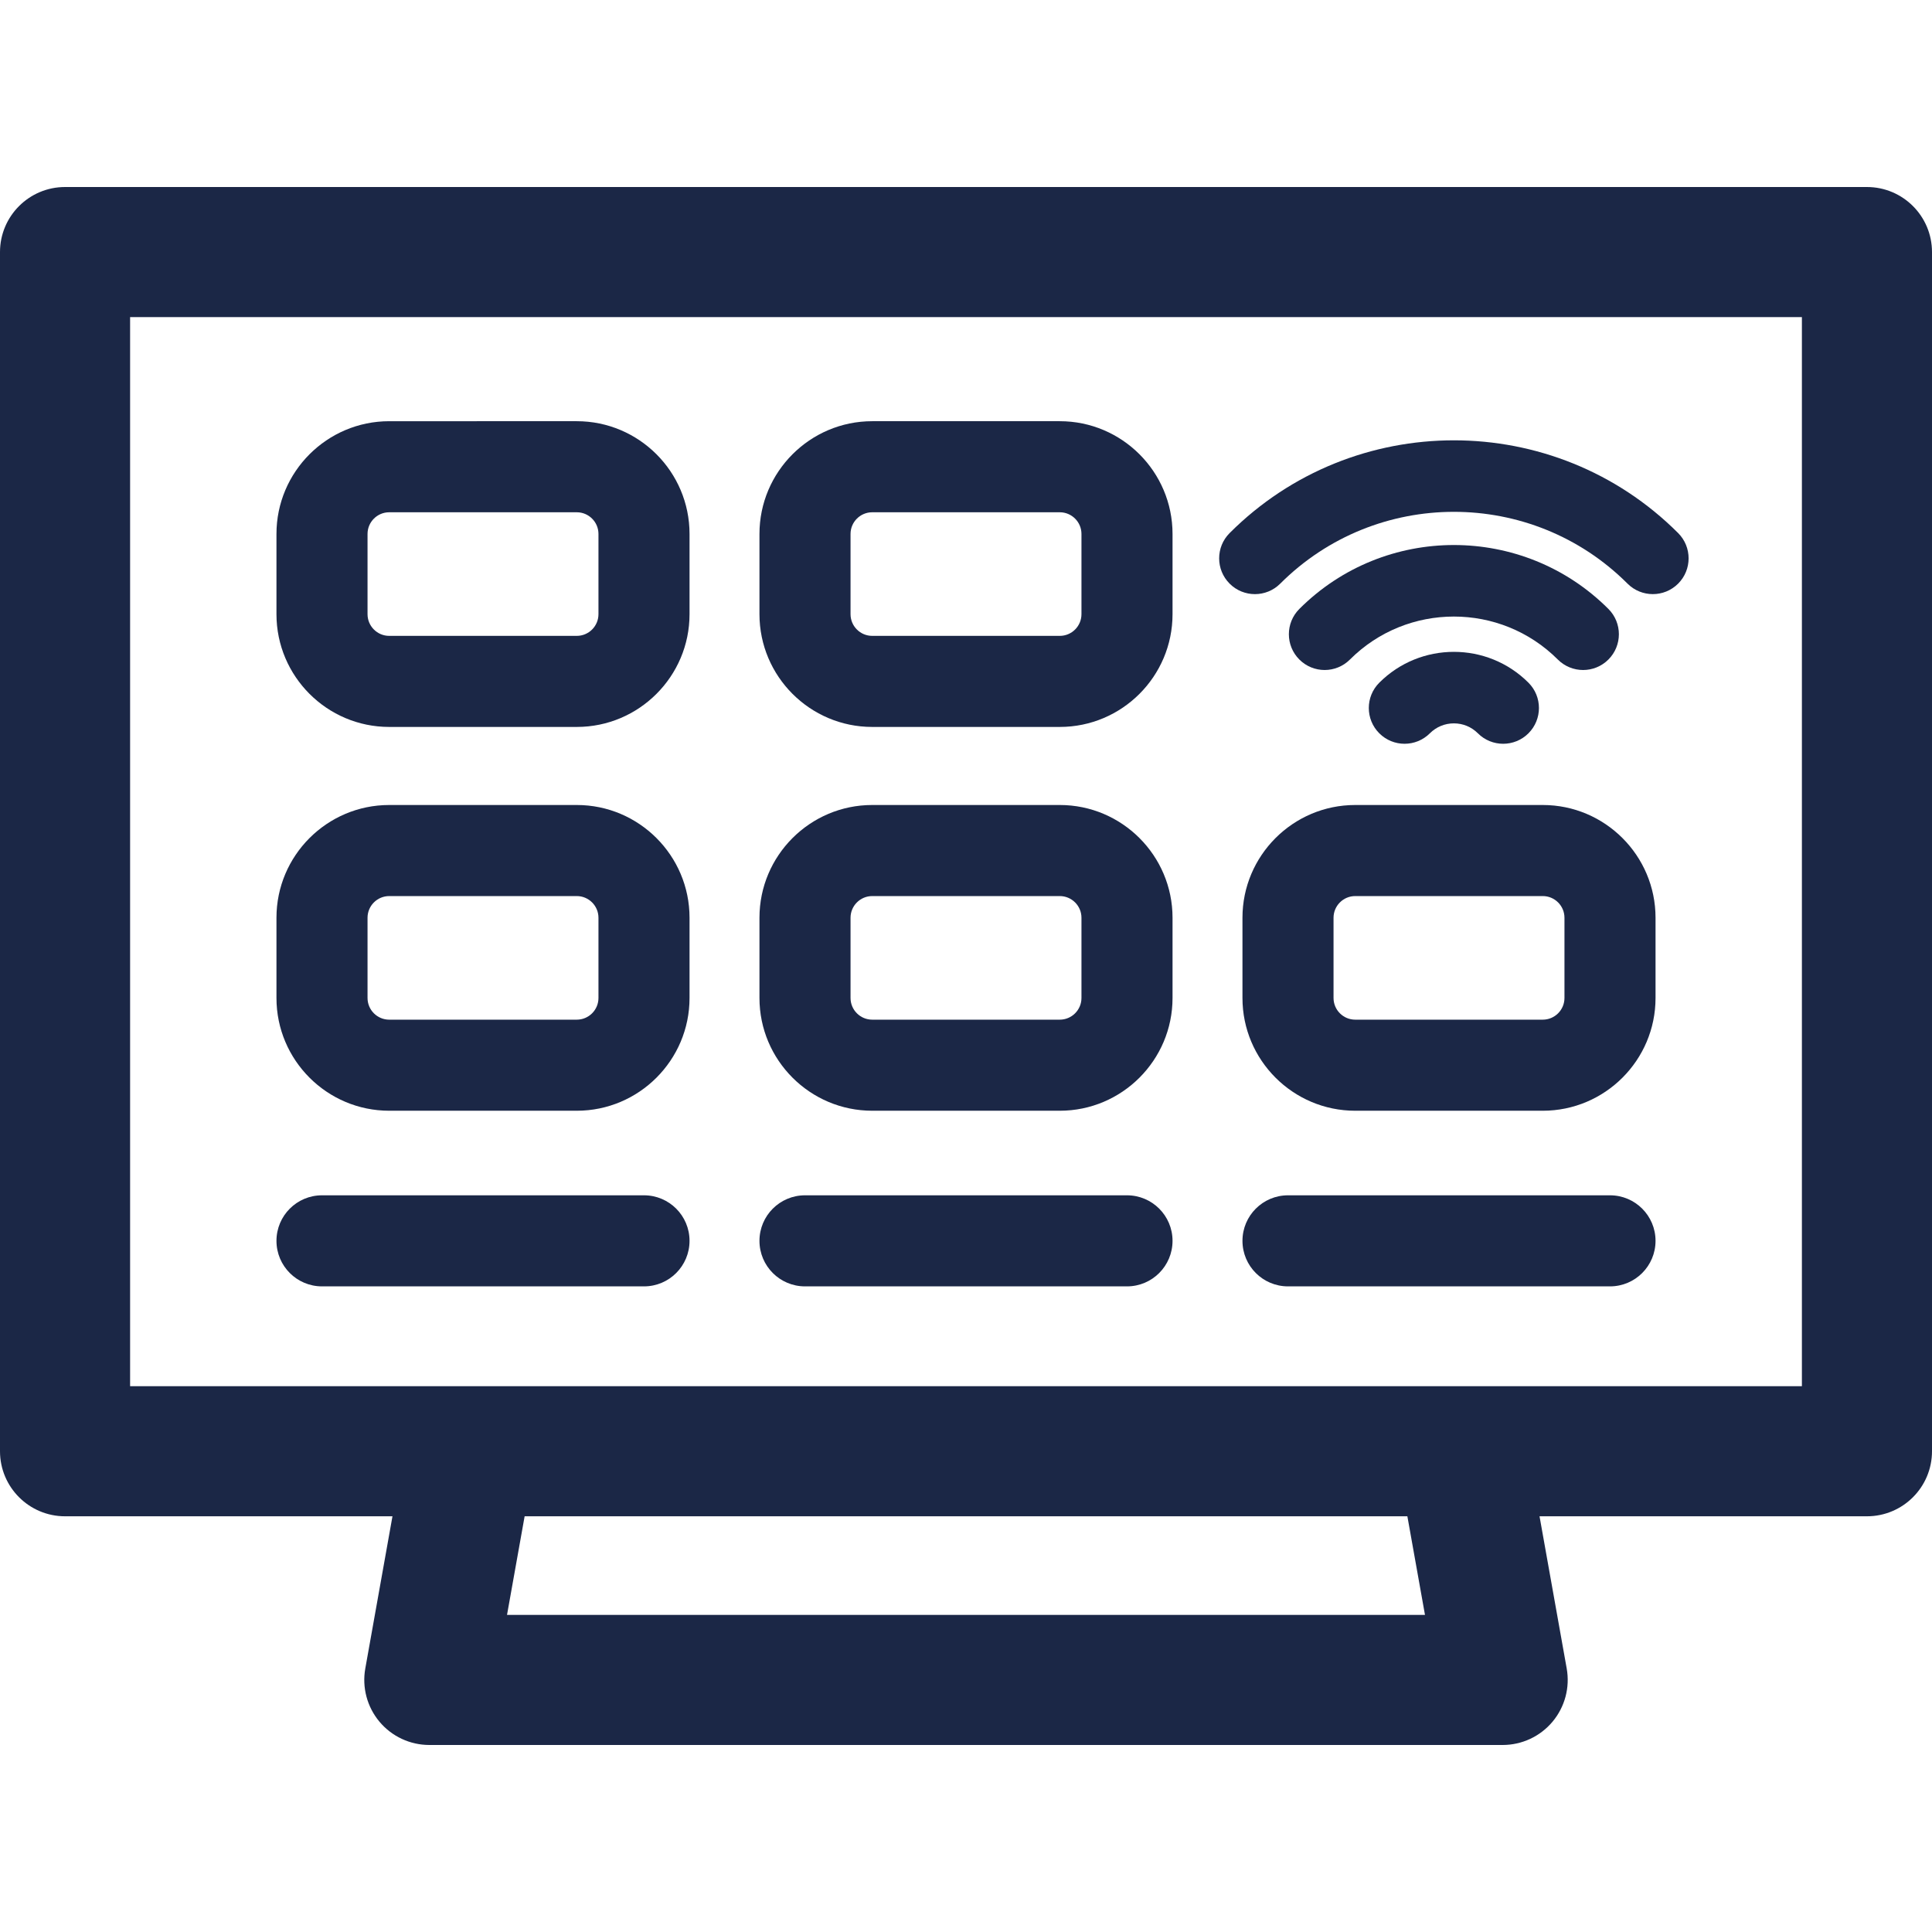
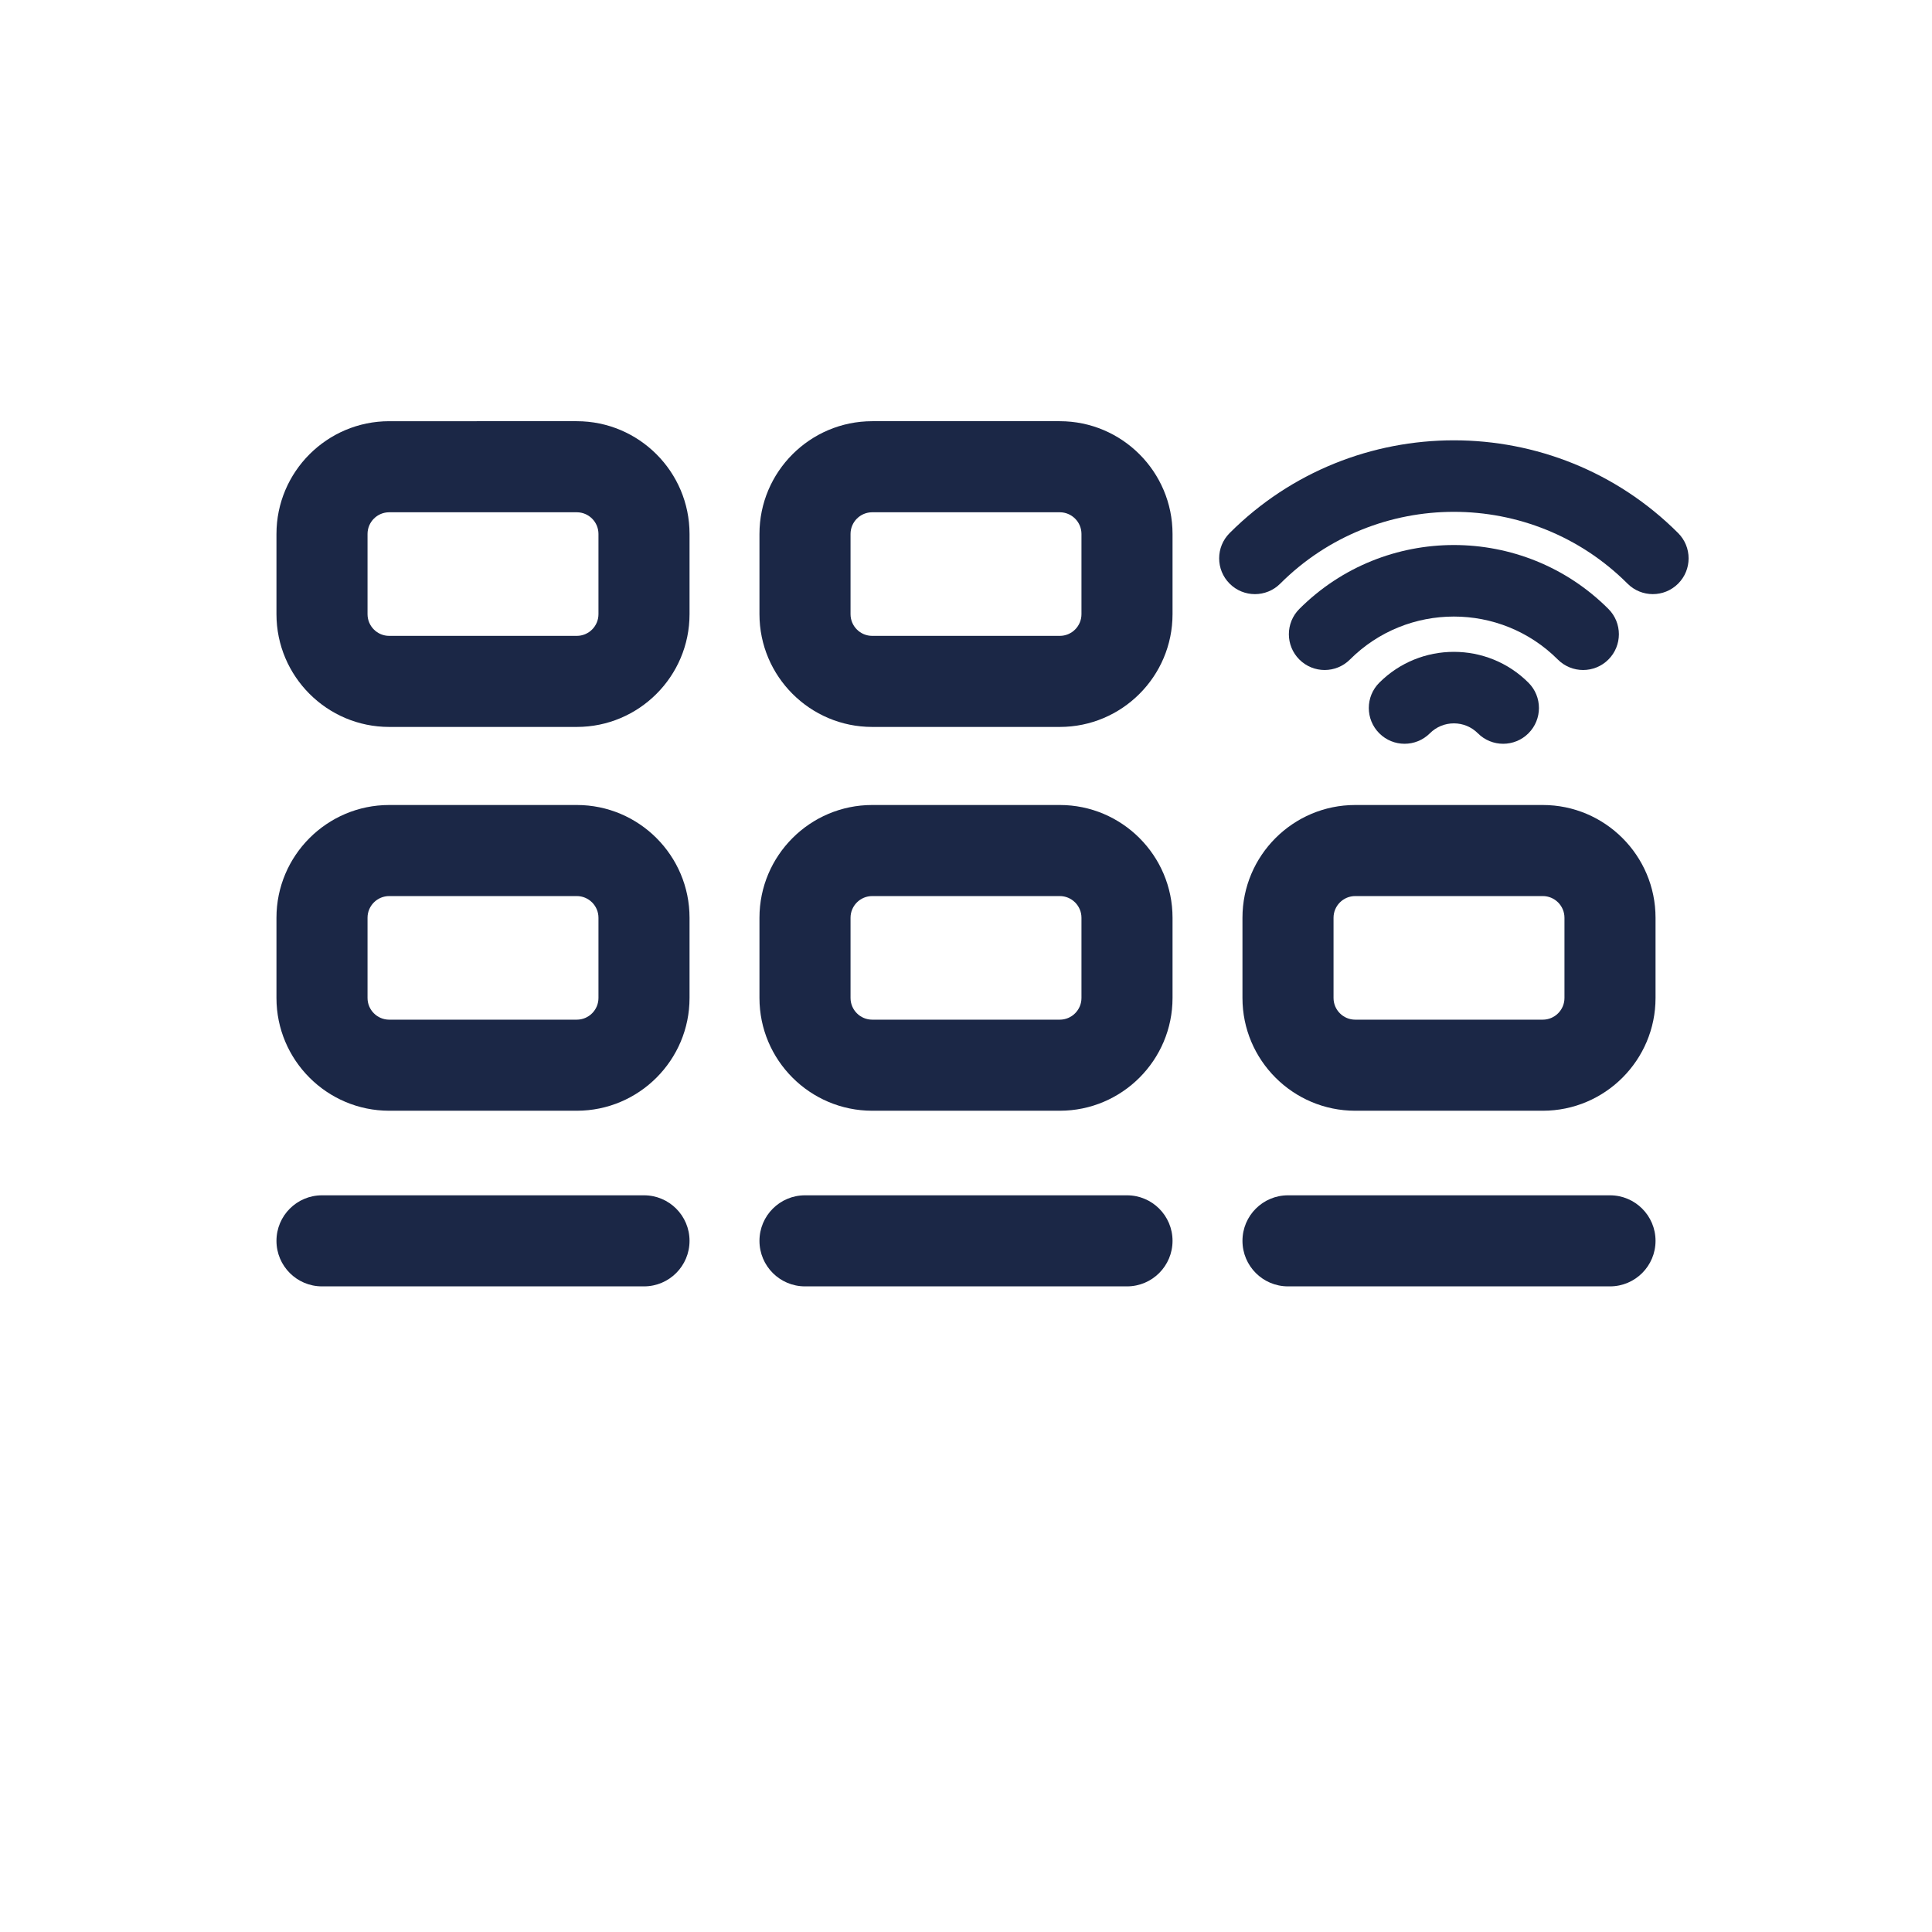
<svg xmlns="http://www.w3.org/2000/svg" version="1.1" id="Capa_1" x="0px" y="0px" viewBox="0 0 297 297" style="enable-background:new 0 0 297 297;" xml:space="preserve">
  <g fill="#1b2746">
-     <path d="M287,28.75H10c-5.522,0-10,4.478-10,10v184.344c0,5.522,4.478,10,10,10h50.333l-4.178,23.398   c-0.52,2.914,0.277,5.908,2.178,8.178c1.899,2.269,4.707,3.58,7.667,3.58h165c2.96,0,5.768-1.312,7.667-3.58   c1.9-2.27,2.697-5.264,2.178-8.178l-4.178-23.398H287c5.522,0,10-4.478,10-10V38.75C297,33.228,292.522,28.75,287,28.75z    M219.057,248.25H77.943l2.707-15.156H216.35L219.057,248.25z M277,213.094H20V48.75h257V213.094z" />
    <path d="M59.833,111.75h28.833c9.558,0,17.334-7.776,17.334-17.334V82.084c0-9.558-7.776-17.334-17.334-17.334H59.833   c-9.558,0-17.333,7.776-17.333,17.334v12.332C42.5,103.974,50.275,111.75,59.833,111.75z M56.5,82.084   c0-1.838,1.495-3.334,3.333-3.334h28.833c1.838,0,3.334,1.496,3.334,3.334v12.332c0,1.838-1.496,3.334-3.334,3.334H59.833   c-1.838,0-3.333-1.496-3.333-3.334V82.084z" />
    <path d="M134.084,111.75h28.832c9.558,0,17.334-7.776,17.334-17.334V82.084c0-9.558-7.776-17.334-17.334-17.334h-28.832   c-9.558,0-17.334,7.776-17.334,17.334v12.332C116.75,103.974,124.526,111.75,134.084,111.75z M130.75,82.084   c0-1.838,1.496-3.334,3.334-3.334h28.832c1.838,0,3.334,1.496,3.334,3.334v12.332c0,1.838-1.496,3.334-3.334,3.334h-28.832   c-1.838,0-3.334-1.496-3.334-3.334V82.084z" />
    <path d="M237.166,123.75h-28.832c-9.558,0-17.334,7.776-17.334,17.334v12.332c0,9.558,7.776,17.334,17.334,17.334h28.832   c9.558,0,17.334-7.776,17.334-17.334v-12.332C254.5,131.526,246.724,123.75,237.166,123.75z M240.5,153.416   c0,1.838-1.496,3.334-3.334,3.334h-28.832c-1.838,0-3.334-1.496-3.334-3.334v-12.332c0-1.838,1.496-3.334,3.334-3.334h28.832   c1.838,0,3.334,1.496,3.334,3.334V153.416z" />
    <path d="M59.833,170.75h28.833c9.558,0,17.334-7.776,17.334-17.334v-12.332c0-9.558-7.776-17.334-17.334-17.334H59.833   c-9.558,0-17.333,7.776-17.333,17.334v12.332C42.5,162.974,50.275,170.75,59.833,170.75z M56.5,141.084   c0-1.838,1.495-3.334,3.333-3.334h28.833c1.838,0,3.334,1.496,3.334,3.334v12.332c0,1.838-1.496,3.334-3.334,3.334H59.833   c-1.838,0-3.333-1.496-3.333-3.334V141.084z" />
    <path d="M134.084,170.75h28.832c9.558,0,17.334-7.776,17.334-17.334v-12.332c0-9.558-7.776-17.334-17.334-17.334h-28.832   c-9.558,0-17.334,7.776-17.334,17.334v12.332C116.75,162.974,124.526,170.75,134.084,170.75z M130.75,141.084   c0-1.838,1.496-3.334,3.334-3.334h28.832c1.838,0,3.334,1.496,3.334,3.334v12.332c0,1.838-1.496,3.334-3.334,3.334h-28.832   c-1.838,0-3.334-1.496-3.334-3.334V141.084z" />
    <path d="M247.5,183.75H198c-3.866,0-7,3.134-7,7s3.134,7,7,7h49.5c3.866,0,7-3.134,7-7S251.366,183.75,247.5,183.75z" />
    <path d="M123.75,197.75h49.5c3.866,0,7-3.134,7-7s-3.134-7-7-7h-49.5c-3.866,0-7,3.134-7,7S119.884,197.75,123.75,197.75z" />
    <path d="M49.5,197.75H99c3.866,0,7-3.134,7-7s-3.134-7-7-7H49.5c-3.866,0-7,3.134-7,7S45.634,197.75,49.5,197.75z" />
    <path d="M212.033,104.95c-2.148,2.147-2.148,5.63,0,7.777c2.146,2.148,5.631,2.148,7.777,0c0.986-0.985,2.296-1.527,3.689-1.527   s2.703,0.542,3.689,1.527c1.073,1.074,2.481,1.611,3.889,1.611s2.815-0.537,3.889-1.611c2.148-2.147,2.148-5.63,0-7.777   C228.645,98.626,218.355,98.626,212.033,104.95z" />
    <path d="M243.366,102.998c1.407,0,2.815-0.537,3.889-1.611c2.148-2.147,2.148-5.63,0-7.777c-13.098-13.1-34.412-13.1-47.51,0   c-2.148,2.147-2.148,5.63,0,7.777c2.146,2.148,5.631,2.148,7.777,0c8.811-8.809,23.145-8.809,31.955,0   C240.551,102.461,241.959,102.998,243.366,102.998z" />
    <path d="M192.916,91.334c1.407,0,2.815-0.537,3.889-1.611c14.722-14.718,38.671-14.721,53.391,0   c2.146,2.146,5.63,2.147,7.778-0.001c2.147-2.147,2.147-5.63-0.001-7.778c-19.008-19.006-49.938-19.008-68.945,0.002   c-2.148,2.147-2.148,5.63,0,7.777C190.101,90.797,191.509,91.334,192.916,91.334z" />
  </g>
  <g>
</g>
  <g>
</g>
  <g>
</g>
  <g>
</g>
  <g>
</g>
  <g>
</g>
  <g>
</g>
  <g>
</g>
  <g>
</g>
  <g>
</g>
  <g>
</g>
  <g>
</g>
  <g>
</g>
  <g>
</g>
  <g>
</g>
</svg>